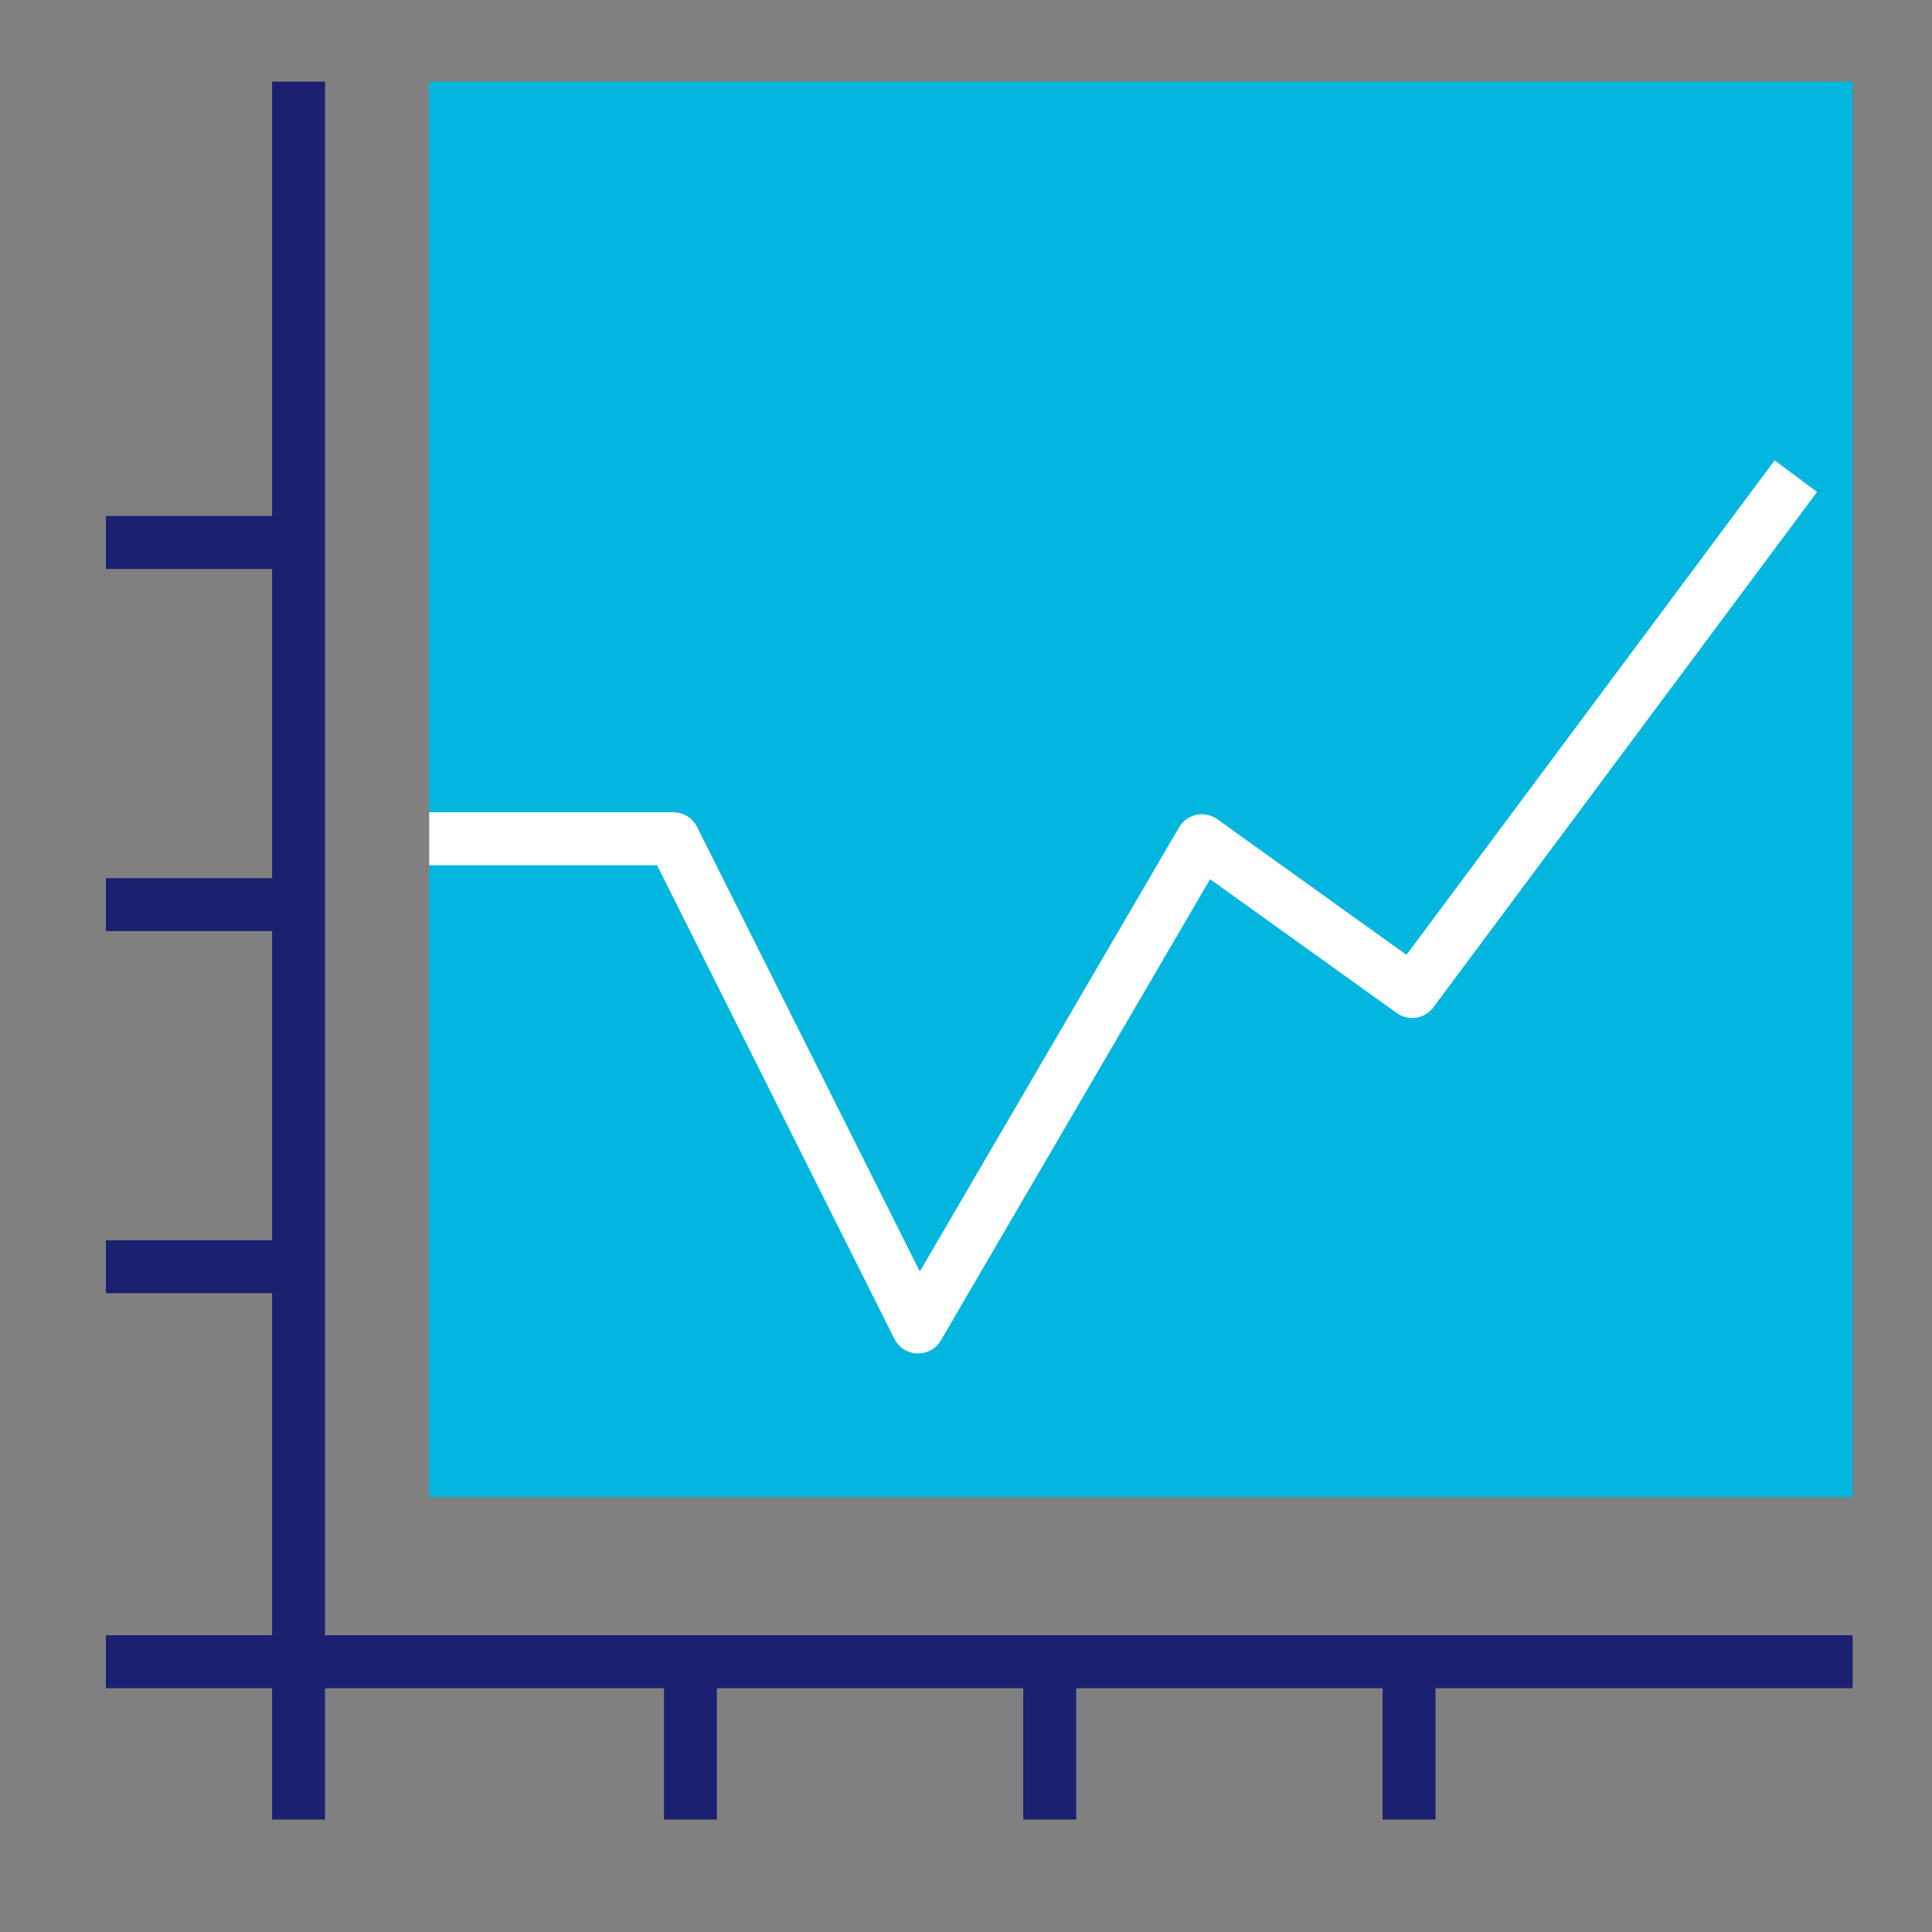
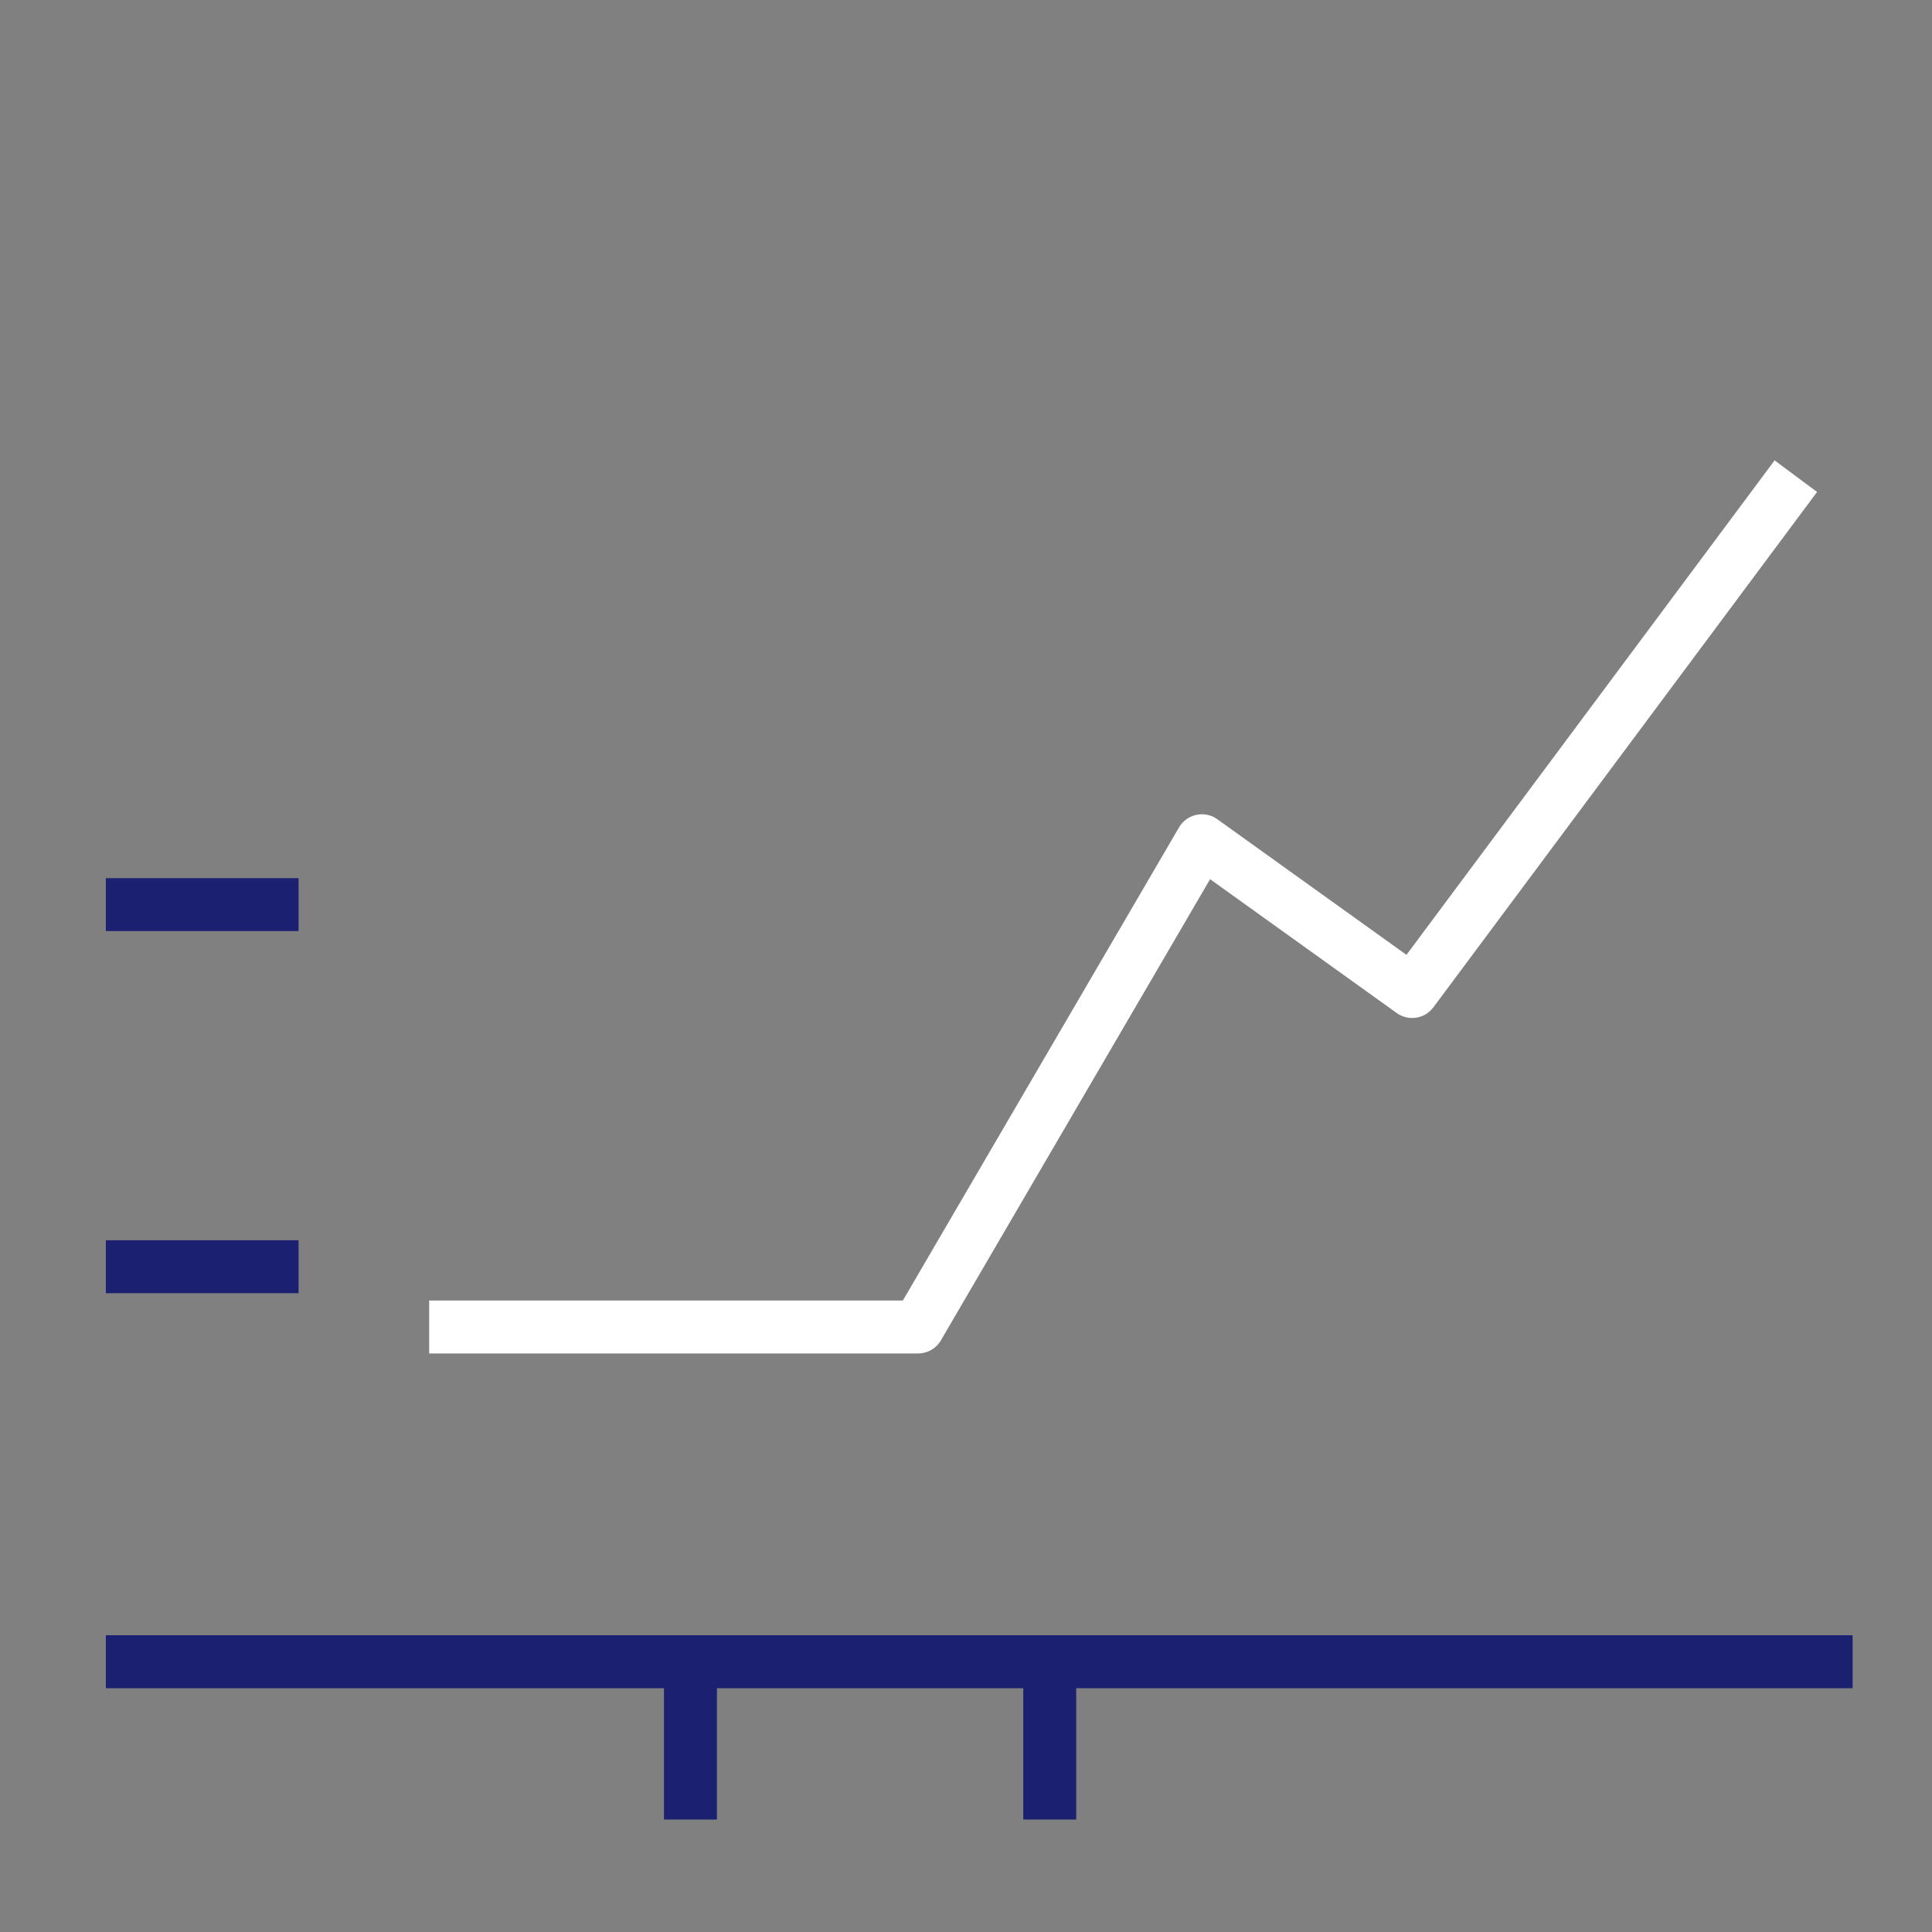
<svg xmlns="http://www.w3.org/2000/svg" width="73" height="73" viewBox="0 0 73 73" fill="none">
  <rect x="0" y="0" width="73" height="73" fill="#808080" stroke="none" />
  <g clip-path="url(#clip0_12809_15873)">
-     <path d="M70.515 3.085H16.216V56.567H70.515V3.085Z" fill="#03B6E0" />
-     <path d="M11.281 3.085V69.004" stroke="#1B2071" stroke-width="2" stroke-linejoin="round" />
    <path d="M70.515 62.788H3.877" stroke="#1B2071" stroke-width="2" stroke-linejoin="round" />
-     <path d="M67.855 17.992L53.358 37.464L45.413 31.767L34.688 50.14L25.444 31.692H16.216" stroke="white" stroke-width="2" stroke-linejoin="round" />
-     <path d="M3.877 20.497H11.281" stroke="#1B2071" stroke-width="2" stroke-linejoin="round" />
+     <path d="M67.855 17.992L53.358 37.464L45.413 31.767L34.688 50.14H16.216" stroke="white" stroke-width="2" stroke-linejoin="round" />
    <path d="M3.877 34.18H11.281" stroke="#1B2071" stroke-width="2" stroke-linejoin="round" />
    <path d="M3.877 47.864H11.281" stroke="#1B2071" stroke-width="2" stroke-linejoin="round" />
    <path d="M26.088 69.004V62.788" stroke="#1B2071" stroke-width="2" stroke-linejoin="round" />
    <path d="M39.664 69.004V62.788" stroke="#1B2071" stroke-width="2" stroke-linejoin="round" />
-     <path d="M53.241 69.004V62.788" stroke="#1B2071" stroke-width="2" stroke-linejoin="round" />
  </g>
  <defs>
    <clipPath id="clip0_12809_15873">
      <rect width="66" height="66" fill="white" transform="translate(4 2.75)" />
    </clipPath>
  </defs>
</svg>